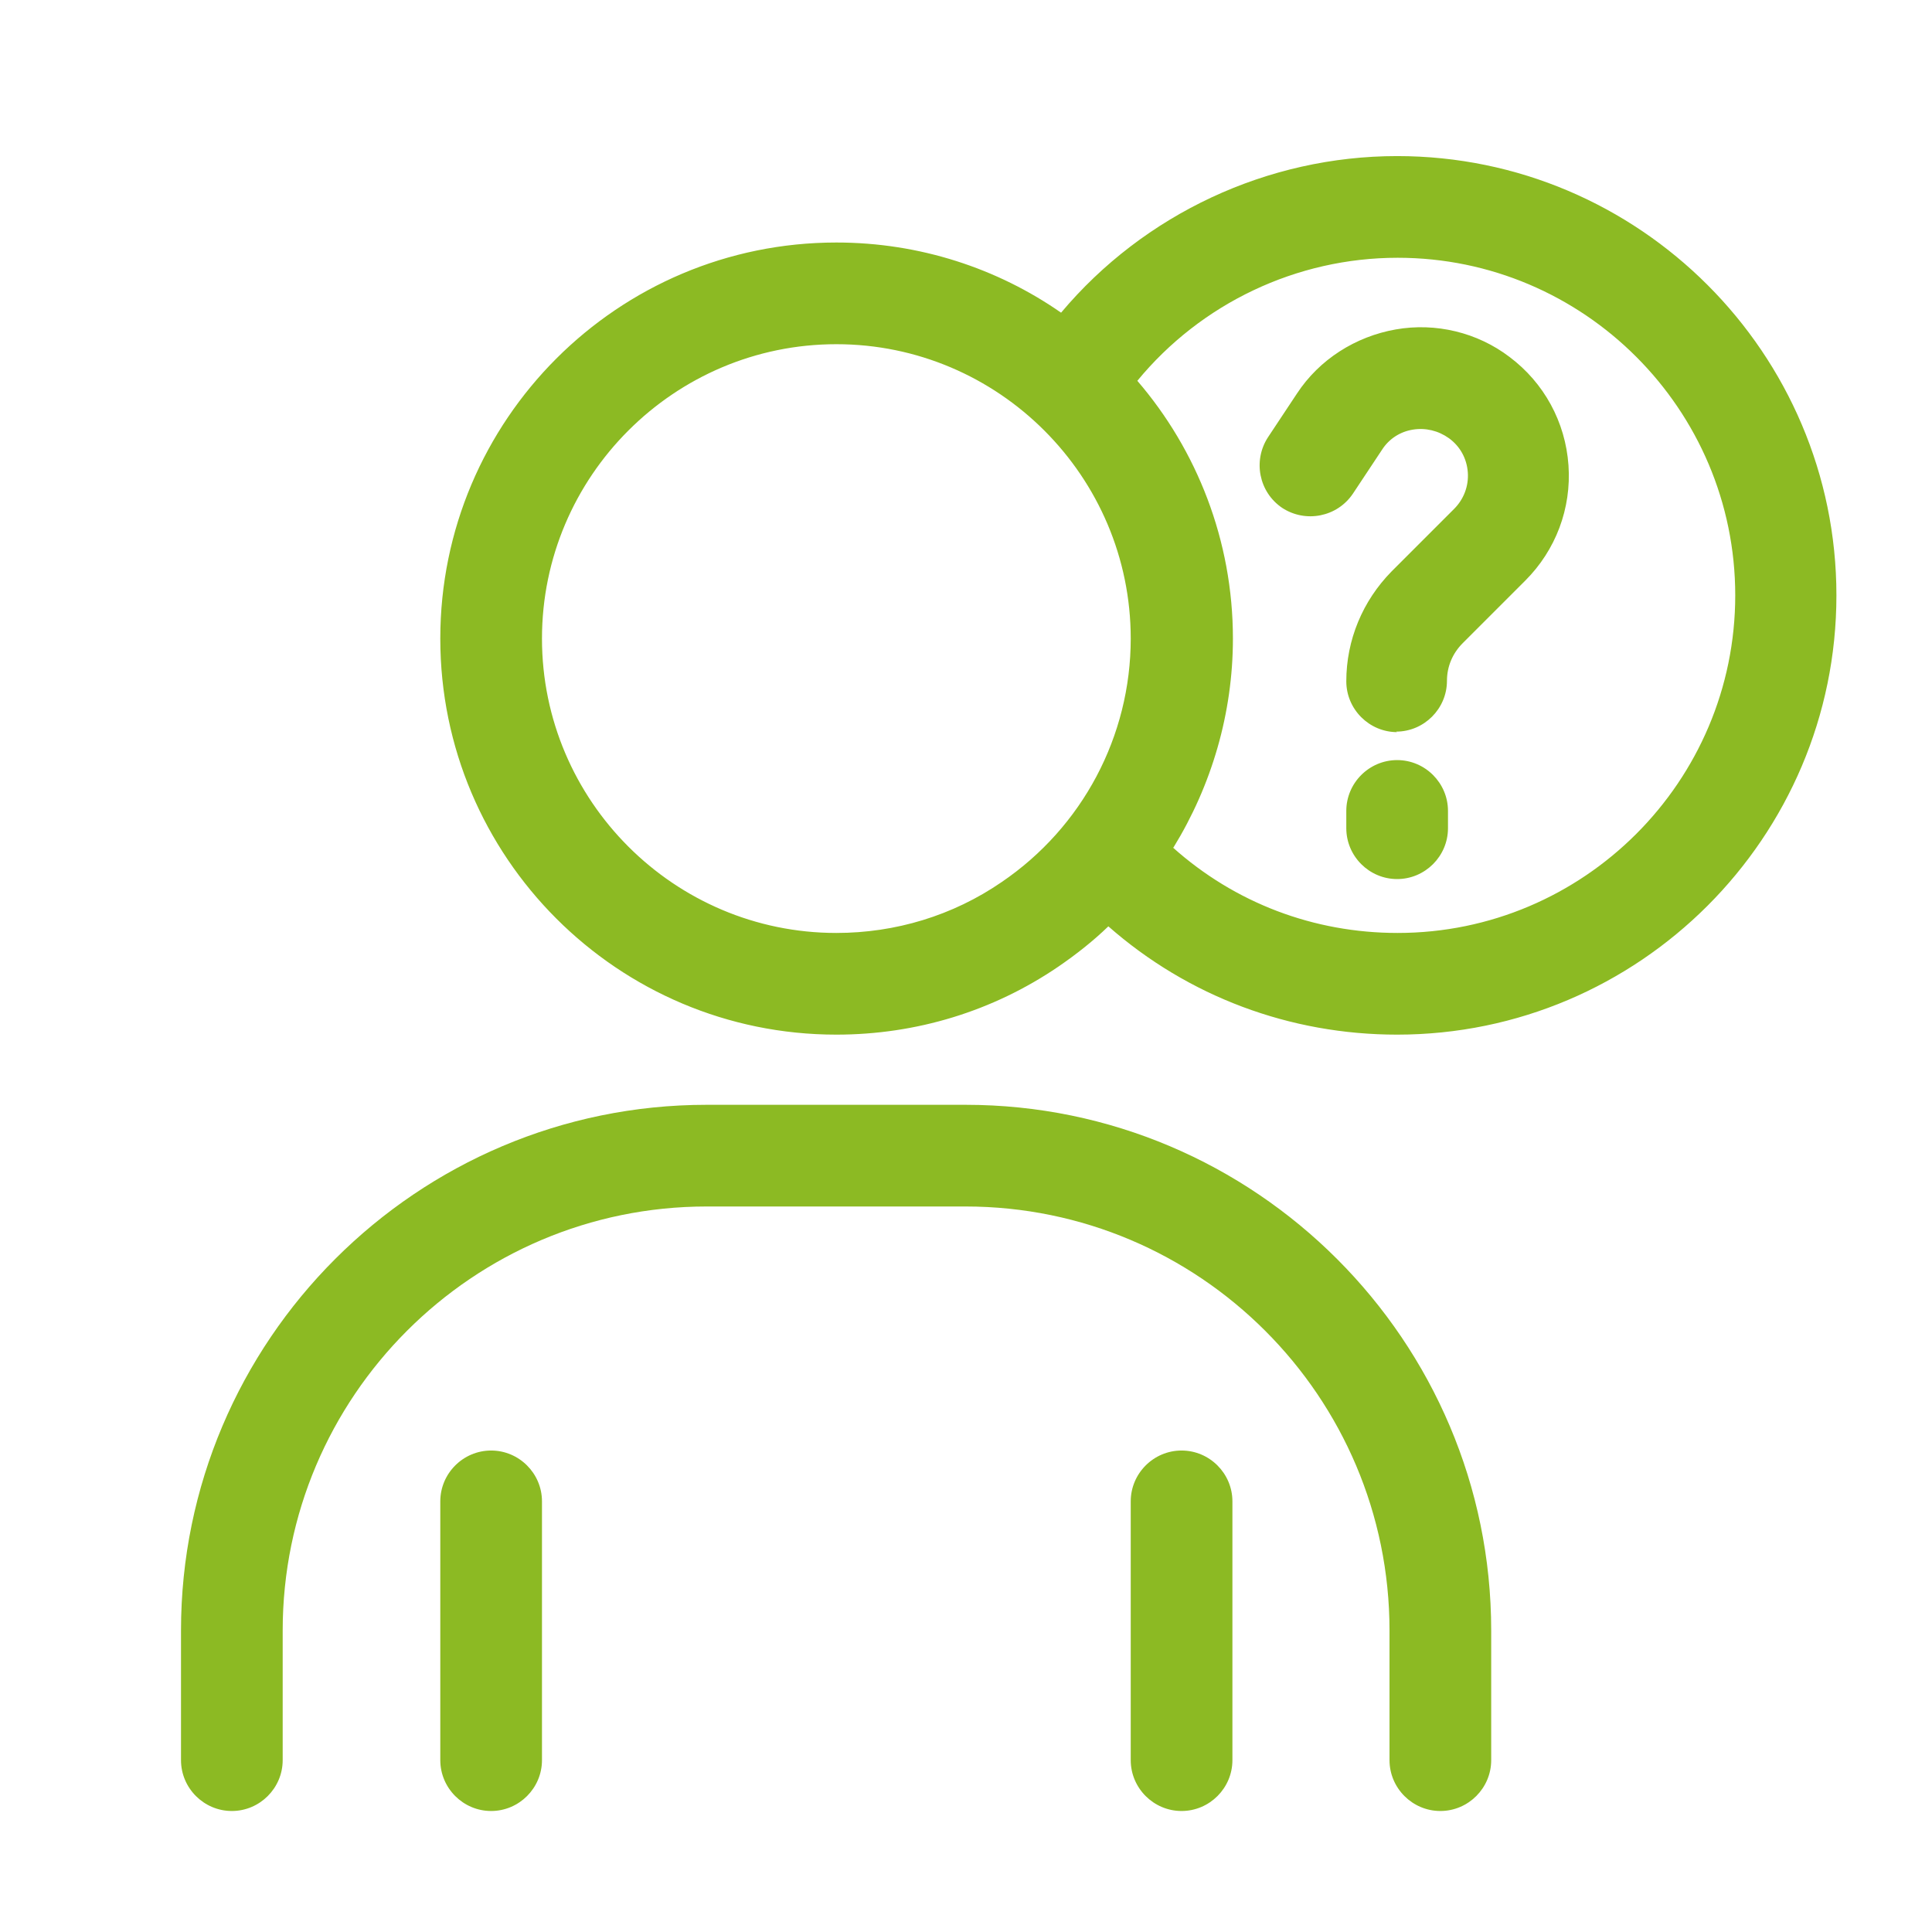
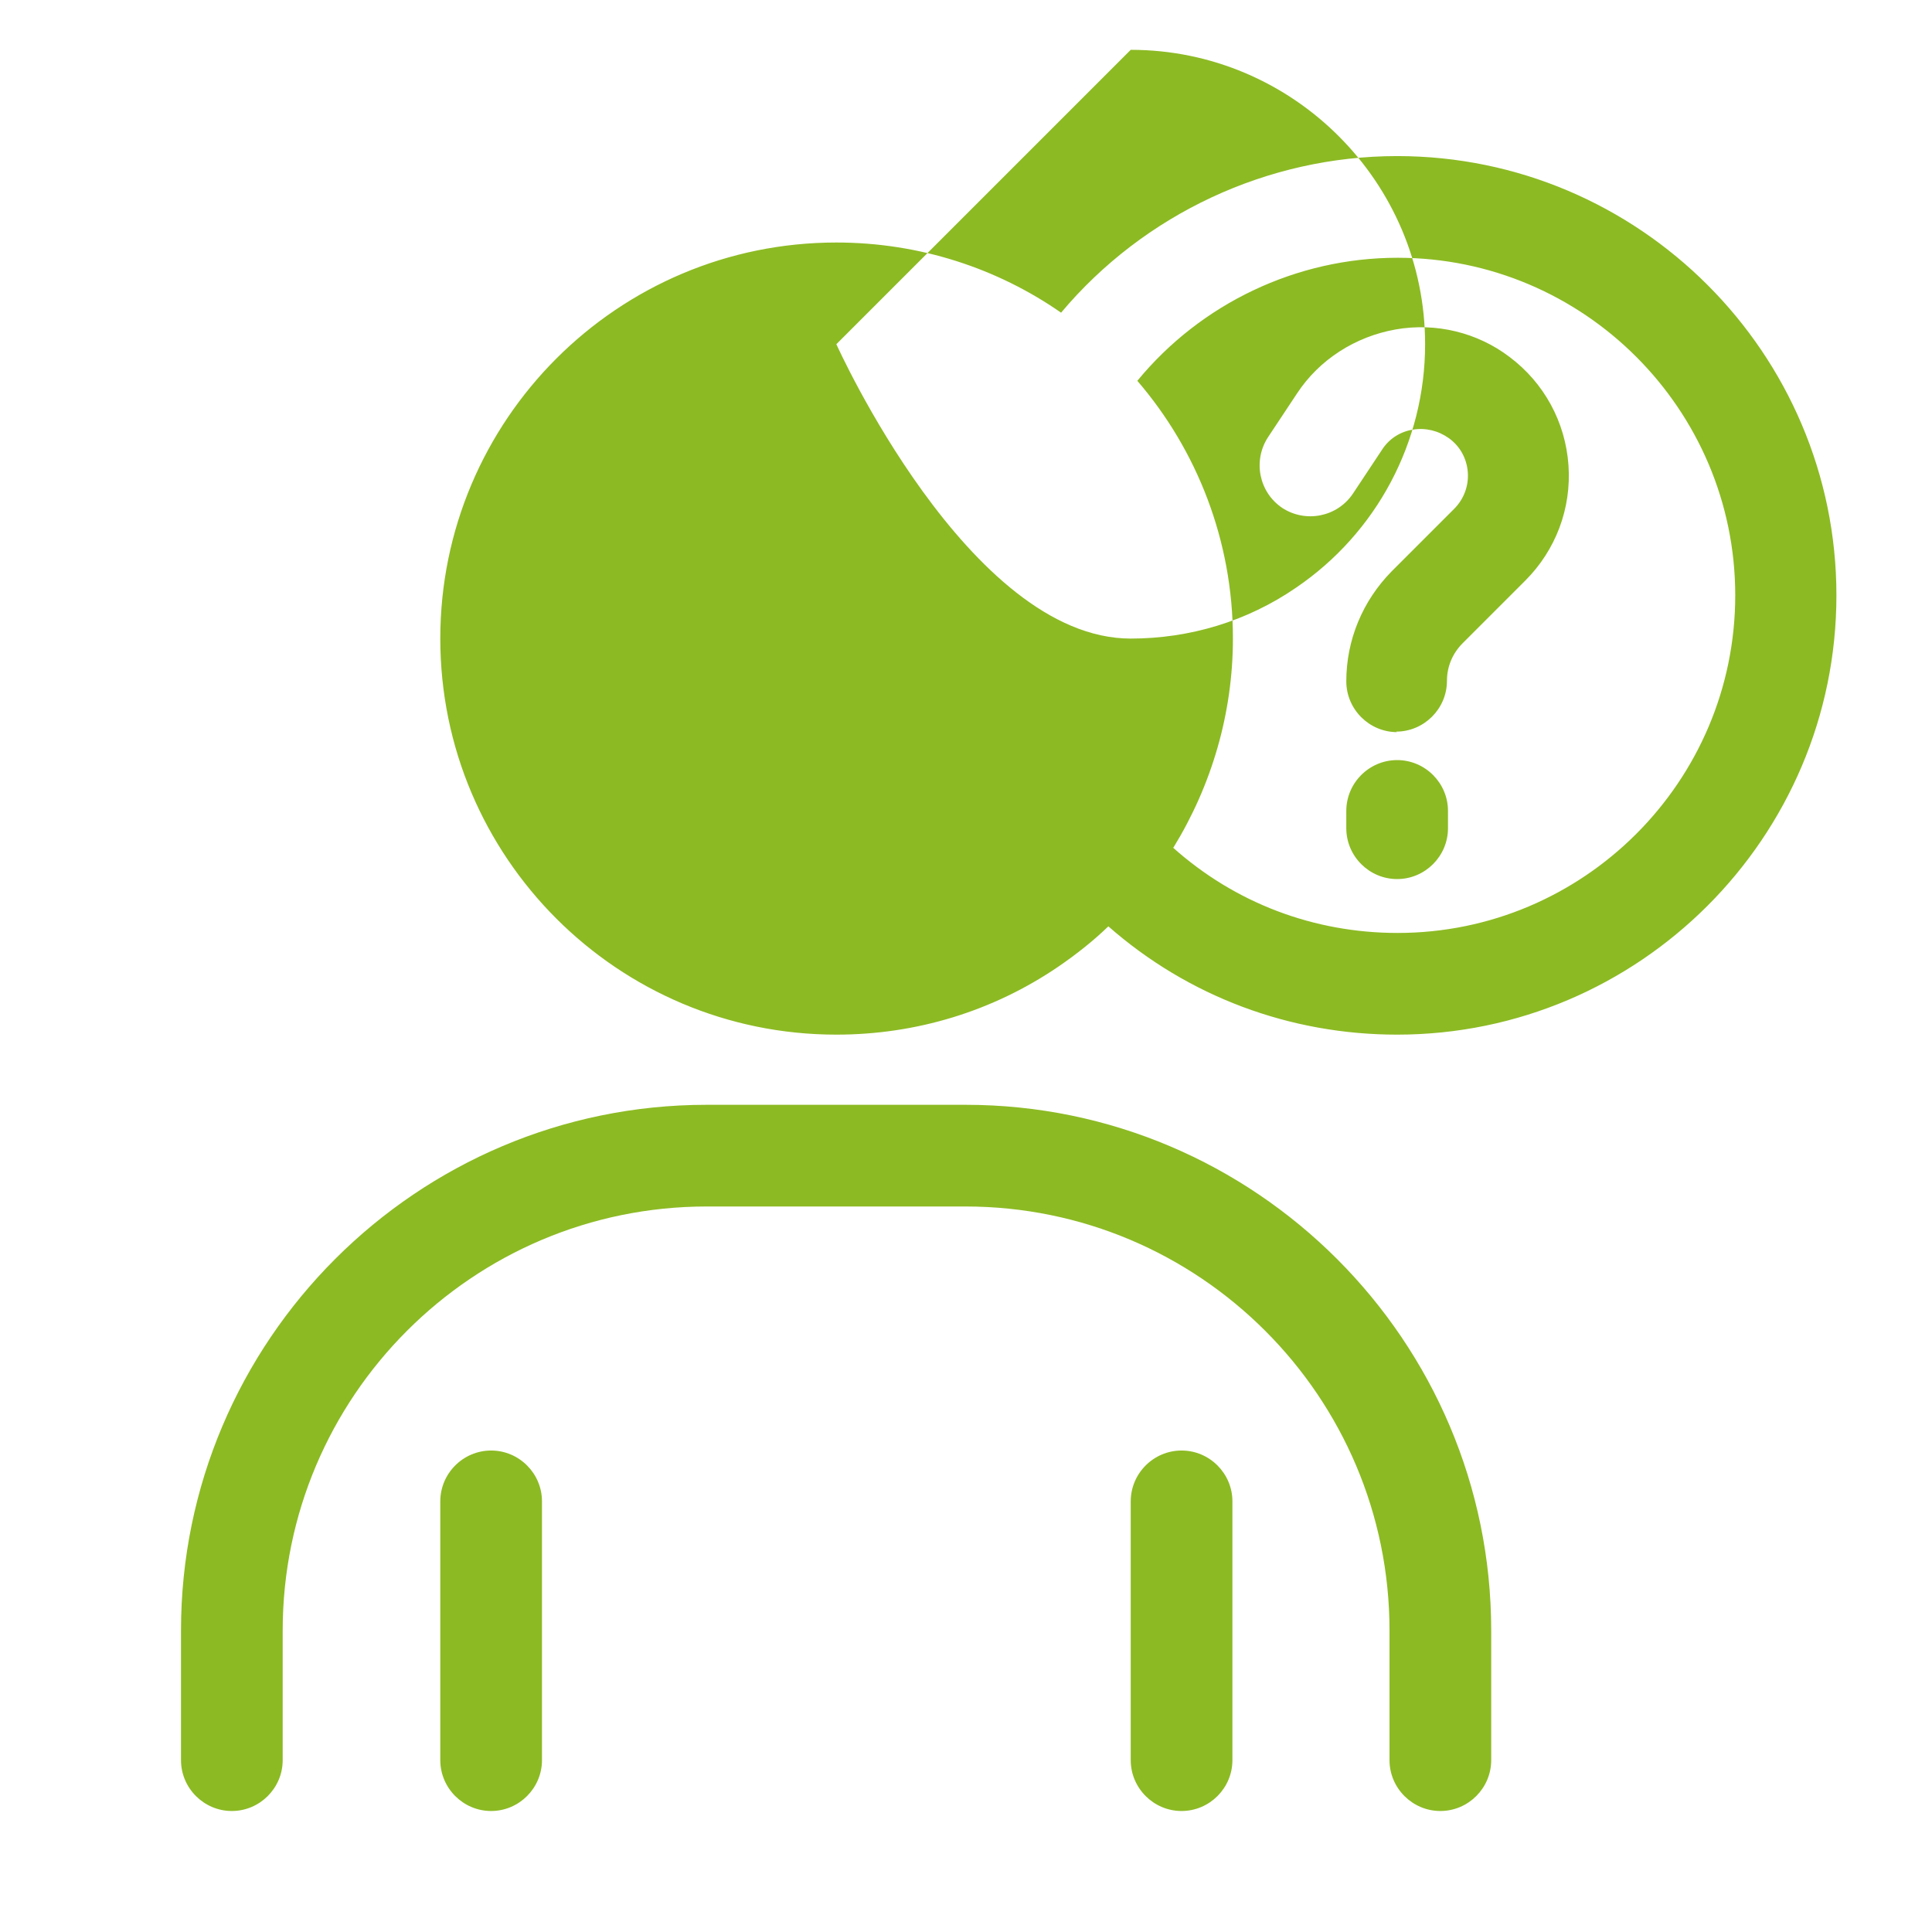
<svg xmlns="http://www.w3.org/2000/svg" id="Capa_1" data-name="Capa 1" viewBox="0 0 38 38">
-   <path d="M28.33,35.62c-.55,0-1-.45-1-1v-2.55c0-4.6-3.74-8.34-8.34-8.34h-5.09c-4.6,0-8.34,3.74-8.34,8.34v2.55c0,.55-.45,1-1,1s-1-.45-1-1v-2.55c0-5.7,4.64-10.34,10.34-10.34h5.09c5.7,0,10.34,4.64,10.34,10.34v2.55c0,.55-.45,1-1,1ZM23.24,35.62c-.55,0-1-.45-1-1v-5.09c0-.55.45-1,1-1s1,.45,1,1v5.09c0,.55-.45,1-1,1ZM9.66,35.62c-.55,0-1-.45-1-1v-5.09c0-.55.45-1,1-1s1,.45,1,1v5.09c0,.55-.45,1-1,1ZM27.48,20.35c-2.11,0-4.11-.75-5.68-2.13-.3.29-.63.55-.98.79-1.29.88-2.8,1.34-4.37,1.34-4.3,0-7.79-3.49-7.79-7.79s3.49-7.79,7.79-7.79c1.64,0,3.17.51,4.42,1.38,1.63-1.94,4.06-3.08,6.61-3.08,4.76,0,8.64,3.88,8.64,8.64s-3.88,8.64-8.64,8.64ZM23.07,16.67c1.22,1.09,2.77,1.68,4.42,1.68,3.66,0,6.64-2.98,6.64-6.64s-2.98-6.64-6.64-6.64c-1.99,0-3.87.9-5.12,2.42,1.17,1.36,1.88,3.14,1.88,5.07,0,1.47-.42,2.89-1.17,4.11ZM16.45,6.77c-3.19,0-5.79,2.6-5.79,5.79s2.6,5.79,5.79,5.79c1.16,0,2.29-.34,3.25-1,1.59-1.08,2.54-2.87,2.54-4.79,0-3.19-2.6-5.79-5.79-5.79ZM27.48,17.29c-.55,0-1-.45-1-1v-.34c0-.55.45-1,1-1s1,.45,1,1v.34c0,.55-.45,1-1,1ZM27.48,14.4c-.55,0-1-.45-1-1,0-.81.32-1.58.89-2.16l1.23-1.23c.19-.19.29-.45.27-.72-.02-.27-.15-.51-.37-.67-.21-.15-.46-.21-.71-.17-.25.04-.47.18-.61.4l-.57.86c-.31.46-.93.58-1.39.28-.46-.31-.58-.93-.28-1.39l.57-.86c.44-.67,1.15-1.12,1.94-1.26.79-.14,1.61.06,2.24.54.68.51,1.1,1.28,1.16,2.13.06.85-.25,1.67-.85,2.27l-1.23,1.23c-.2.2-.31.46-.31.74,0,.55-.45,1-1,1Z" fill="#8cba23" stroke-width="0" />
+   <path d="M28.33,35.62c-.55,0-1-.45-1-1v-2.55c0-4.6-3.74-8.34-8.34-8.34h-5.09c-4.6,0-8.34,3.74-8.34,8.34v2.55c0,.55-.45,1-1,1s-1-.45-1-1v-2.55c0-5.7,4.64-10.34,10.34-10.34h5.09c5.7,0,10.34,4.64,10.34,10.34v2.55c0,.55-.45,1-1,1ZM23.24,35.62c-.55,0-1-.45-1-1v-5.09c0-.55.45-1,1-1s1,.45,1,1v5.09c0,.55-.45,1-1,1ZM9.66,35.62c-.55,0-1-.45-1-1v-5.09c0-.55.45-1,1-1s1,.45,1,1v5.09c0,.55-.45,1-1,1ZM27.48,20.35c-2.11,0-4.11-.75-5.68-2.13-.3.29-.63.55-.98.79-1.29.88-2.8,1.34-4.37,1.34-4.3,0-7.79-3.49-7.79-7.79s3.49-7.79,7.79-7.79c1.64,0,3.17.51,4.42,1.38,1.63-1.94,4.06-3.08,6.61-3.08,4.76,0,8.64,3.88,8.64,8.64s-3.88,8.64-8.64,8.64ZM23.07,16.67c1.22,1.09,2.77,1.68,4.42,1.68,3.66,0,6.64-2.98,6.64-6.64s-2.98-6.64-6.64-6.64c-1.99,0-3.87.9-5.12,2.42,1.17,1.36,1.88,3.14,1.88,5.07,0,1.47-.42,2.89-1.17,4.11ZM16.45,6.77s2.6,5.79,5.79,5.79c1.16,0,2.29-.34,3.25-1,1.59-1.08,2.54-2.87,2.54-4.79,0-3.19-2.6-5.79-5.79-5.79ZM27.48,17.29c-.55,0-1-.45-1-1v-.34c0-.55.45-1,1-1s1,.45,1,1v.34c0,.55-.45,1-1,1ZM27.48,14.4c-.55,0-1-.45-1-1,0-.81.32-1.58.89-2.16l1.23-1.23c.19-.19.29-.45.27-.72-.02-.27-.15-.51-.37-.67-.21-.15-.46-.21-.71-.17-.25.04-.47.18-.61.4l-.57.86c-.31.46-.93.58-1.39.28-.46-.31-.58-.93-.28-1.39l.57-.86c.44-.67,1.15-1.12,1.94-1.26.79-.14,1.61.06,2.24.54.68.51,1.1,1.28,1.16,2.13.06.85-.25,1.67-.85,2.27l-1.23,1.23c-.2.2-.31.46-.31.74,0,.55-.45,1-1,1Z" fill="#8cba23" stroke-width="0" />
</svg>